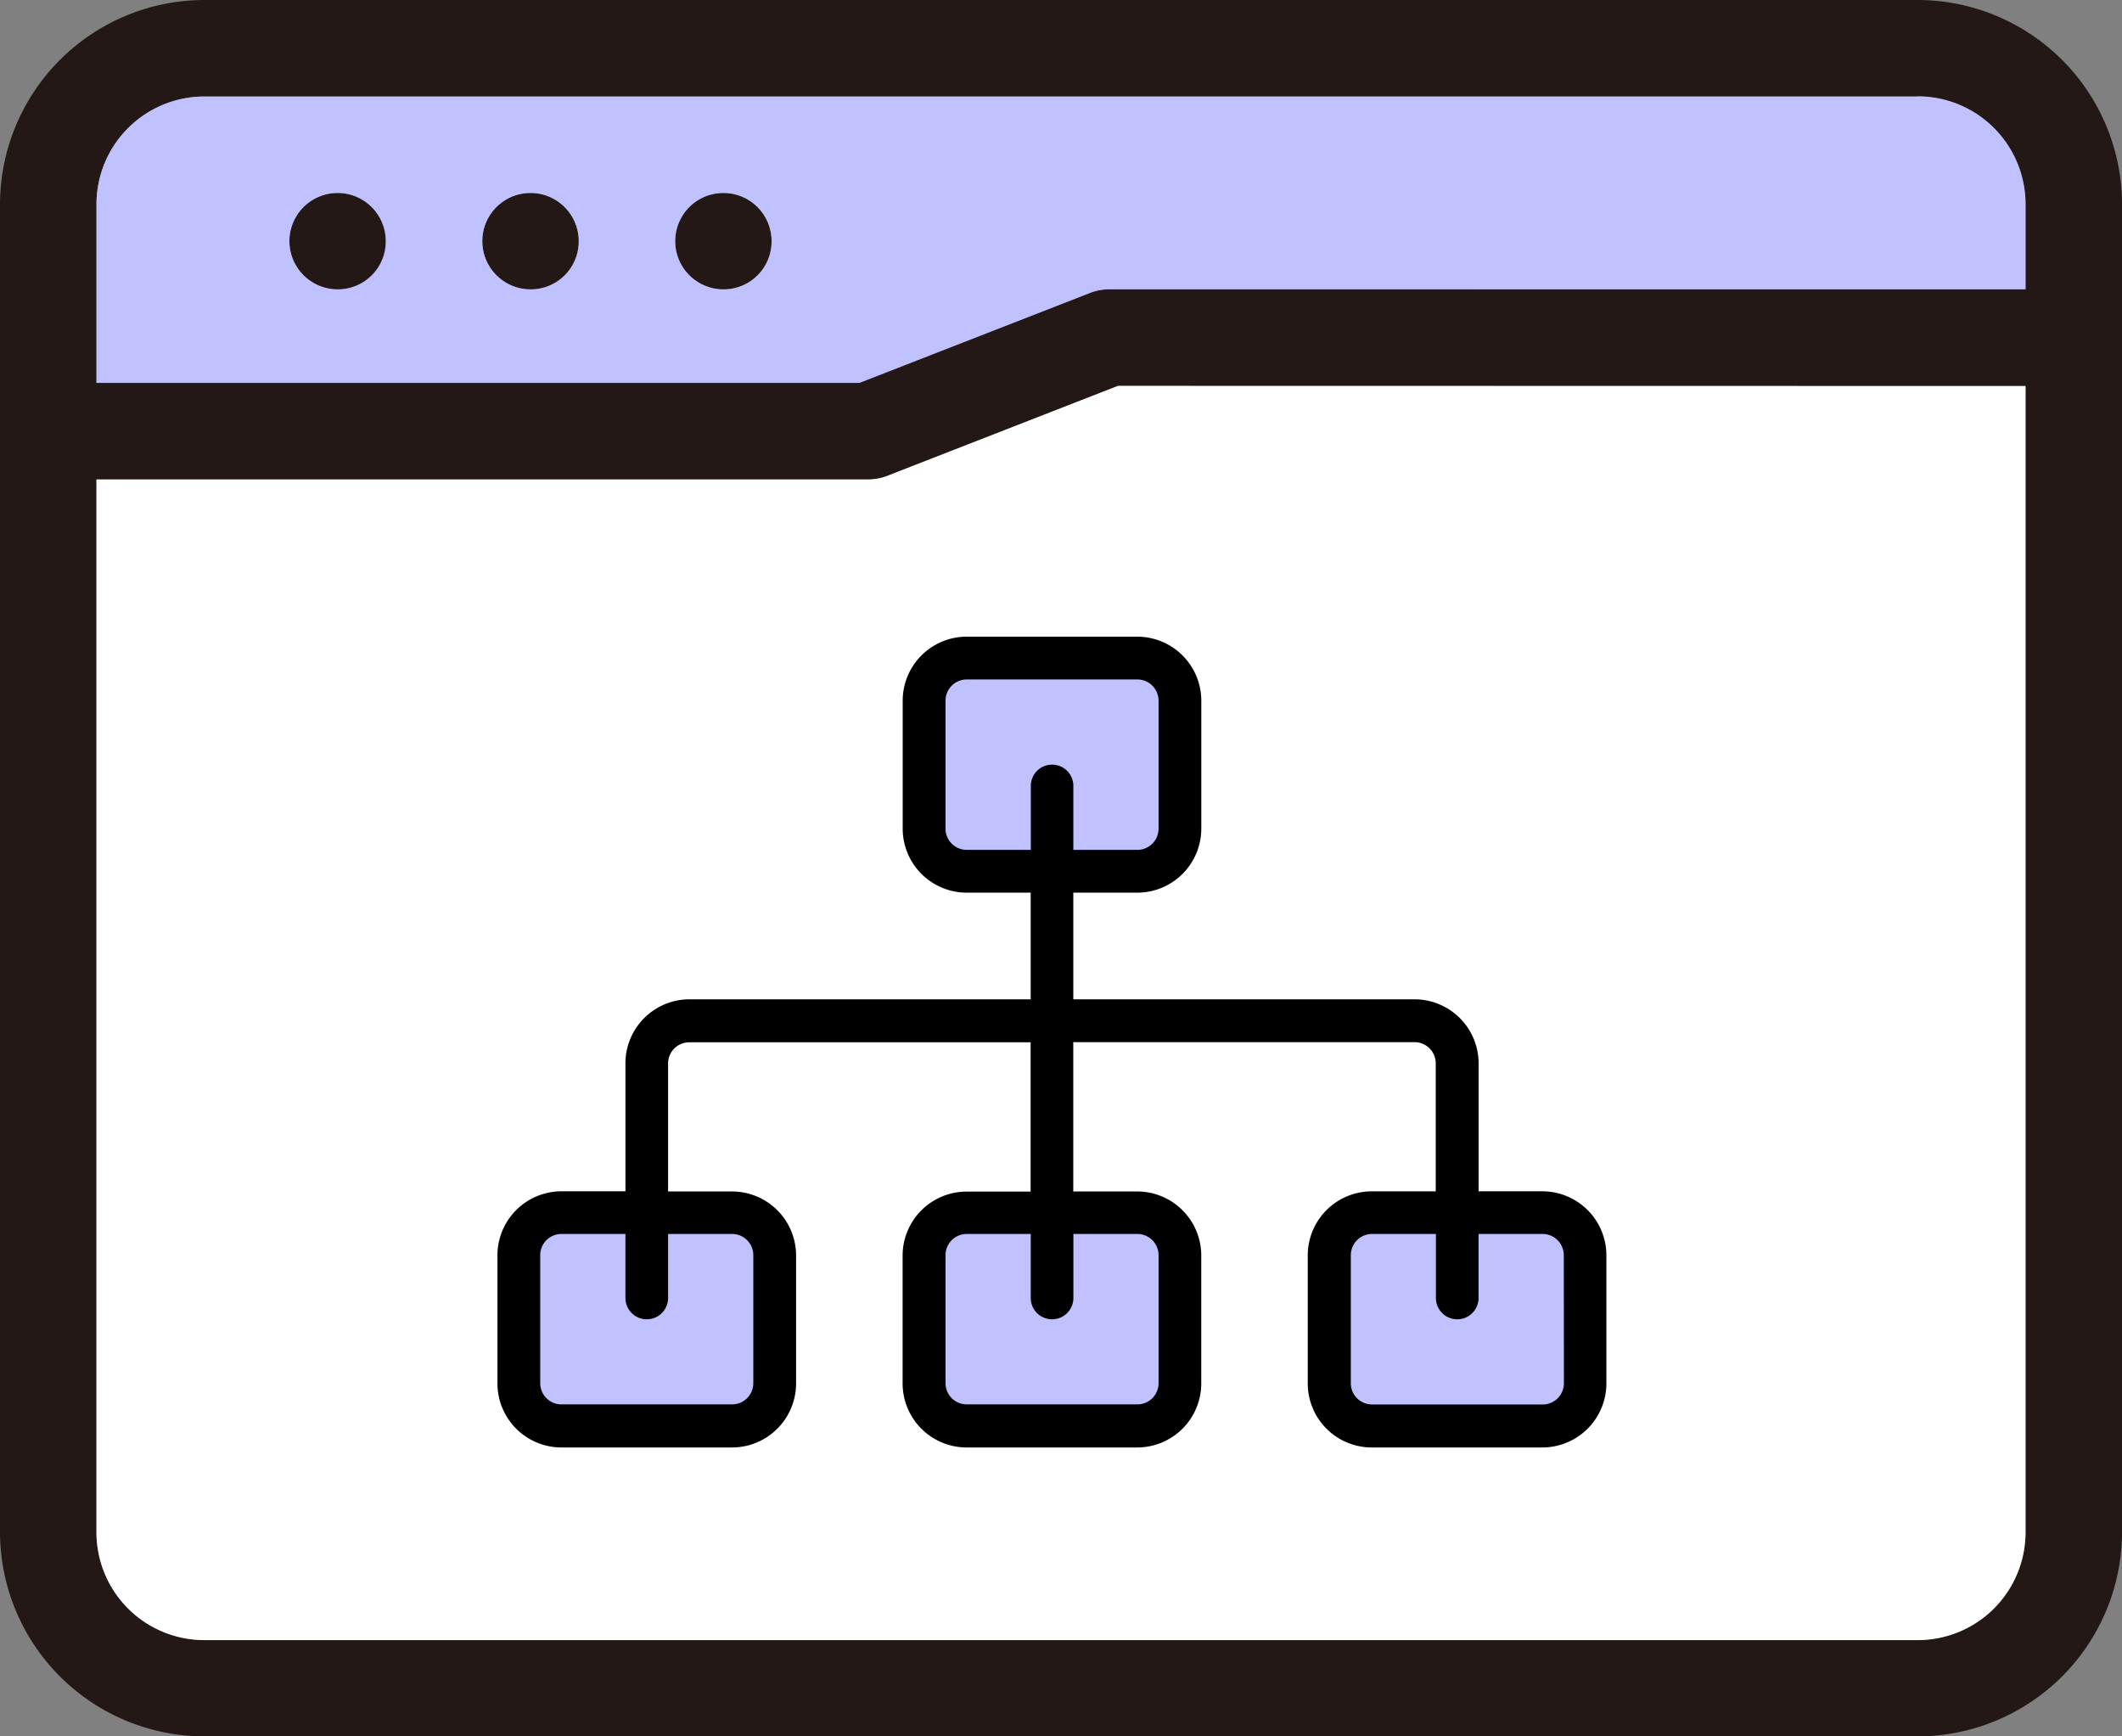
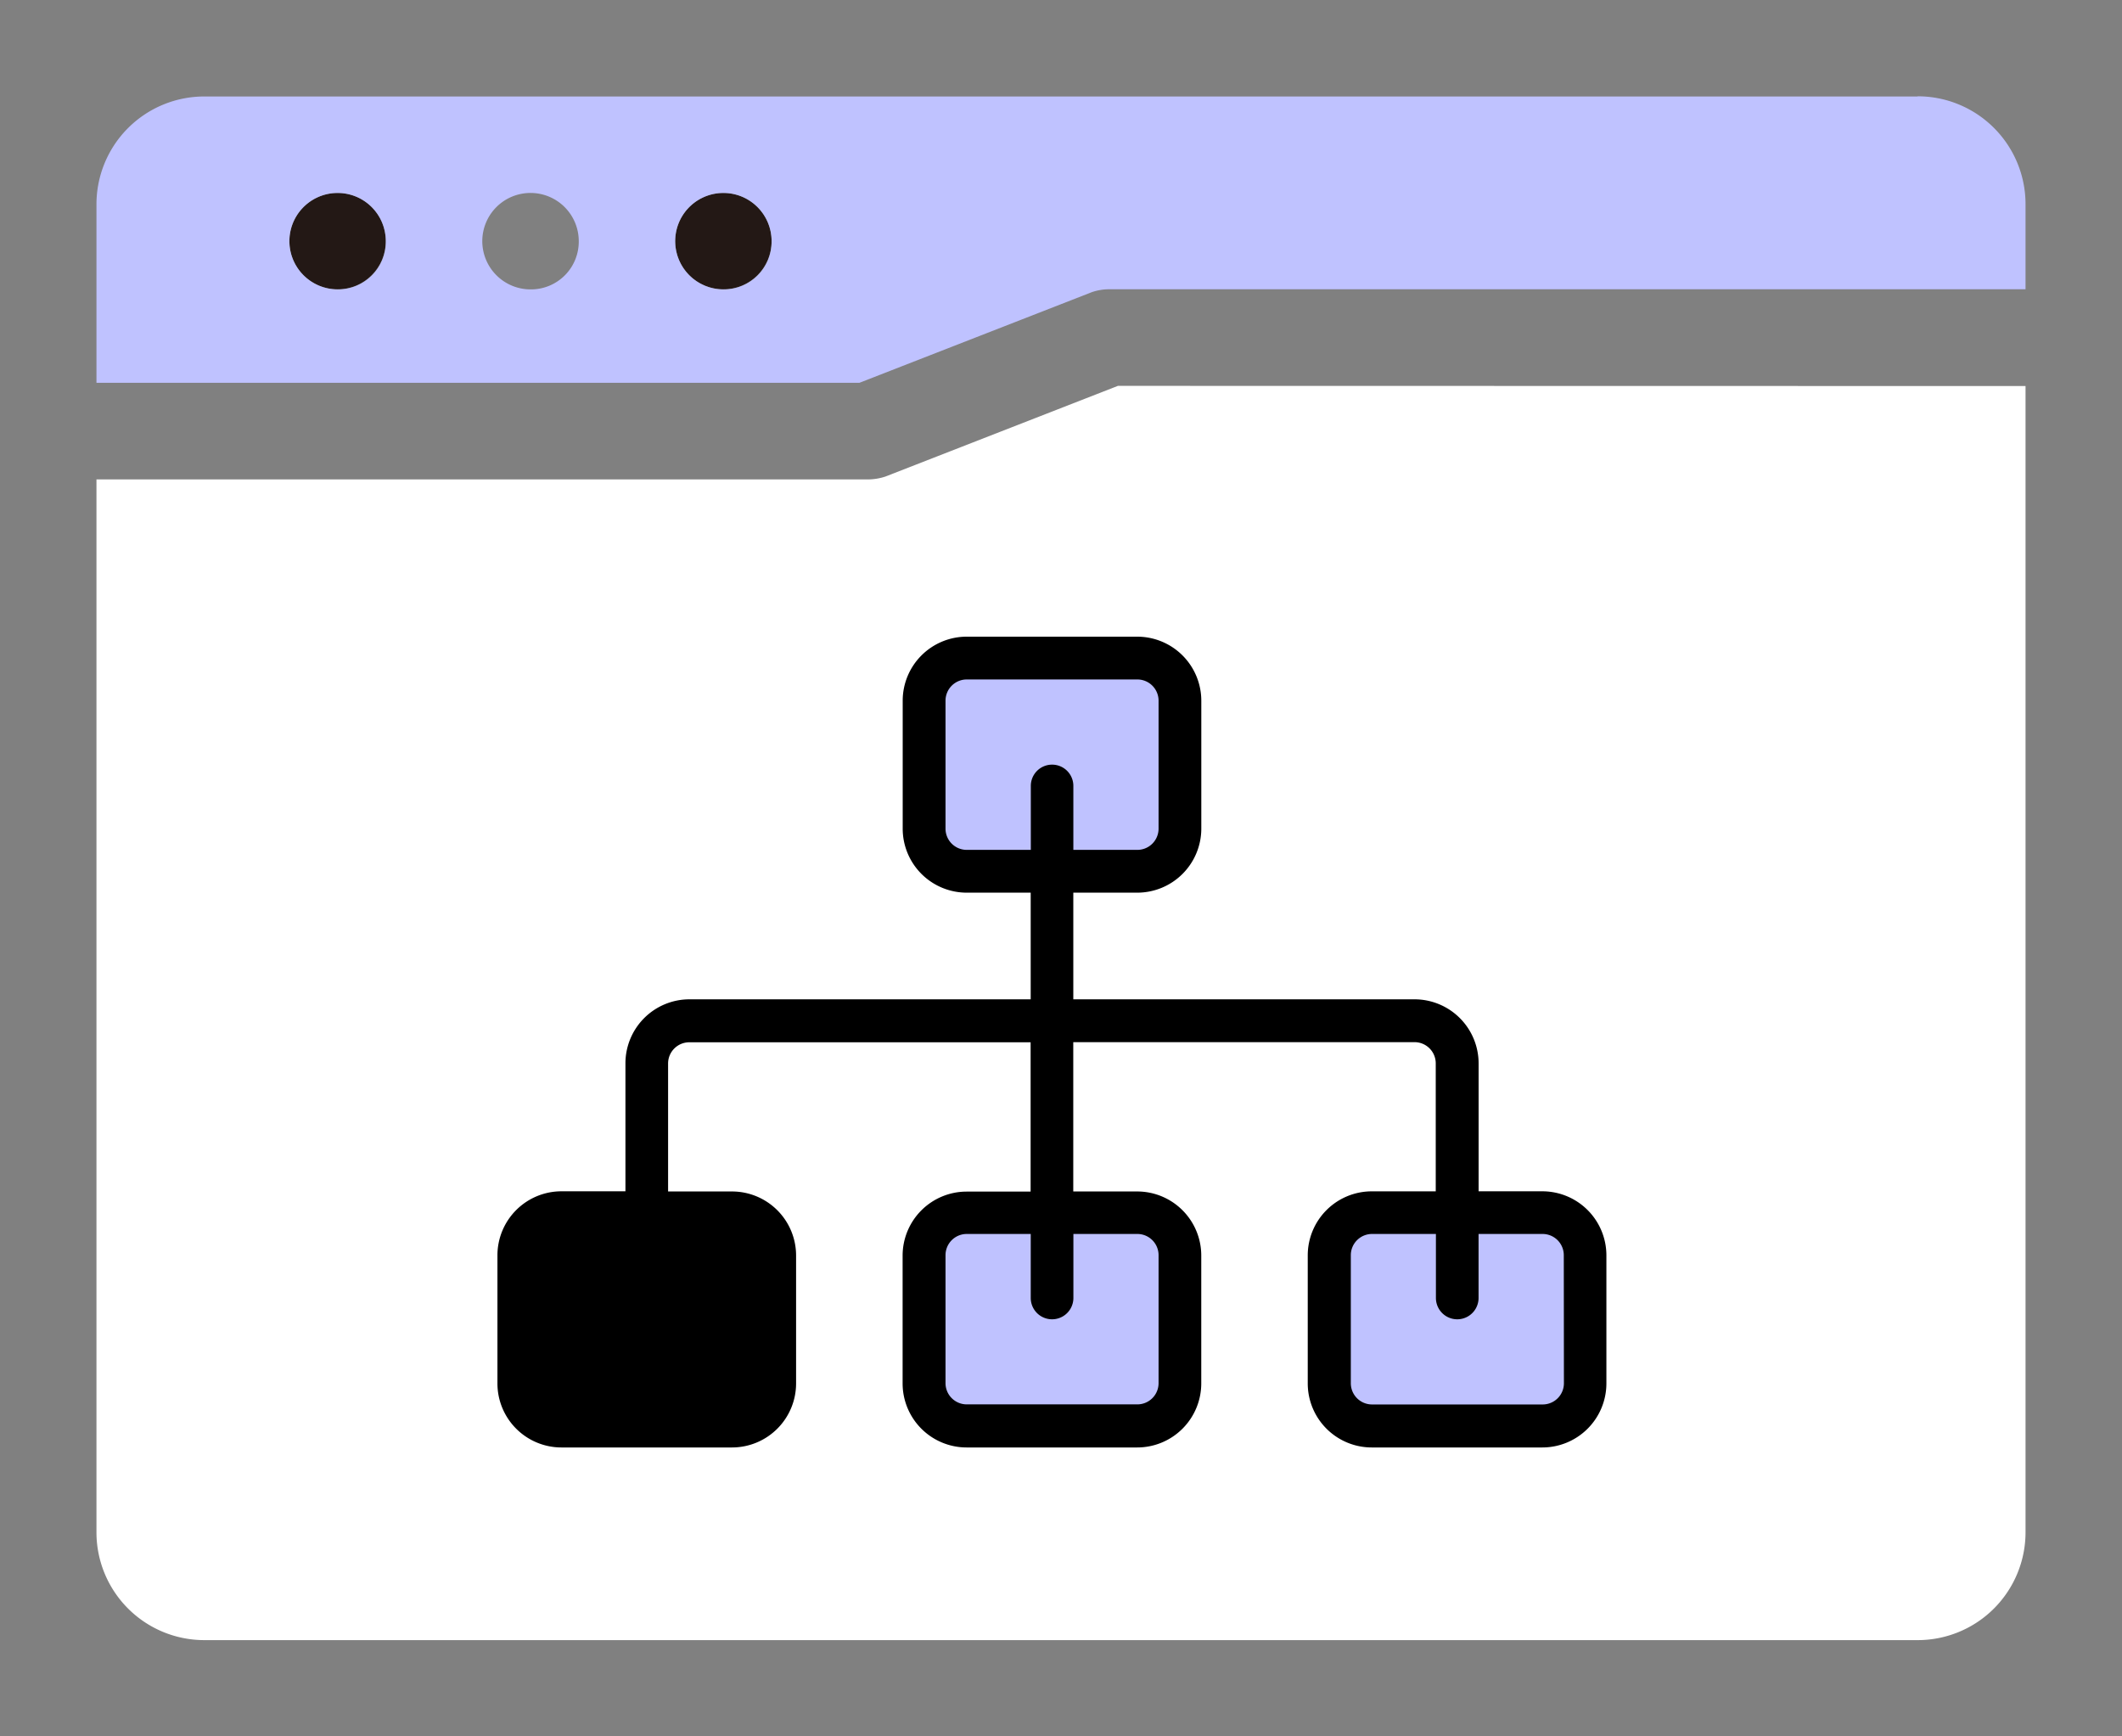
<svg xmlns="http://www.w3.org/2000/svg" width="50" height="40.909" viewBox="0 0 50 40.909">
  <rect x="0" y="0" width="50" height="40.909" fill="#808080" stroke="none" />
  <g id="Group_504" data-name="Group 504" transform="translate(-43.499 130.655)">
    <g id="Group_503" data-name="Group 503">
      <circle id="Ellipse_124" data-name="Ellipse 124" cx="1.136" cy="1.136" r="1.136" transform="translate(59.408 -126.11)" fill="#231815" />
-       <circle id="Ellipse_125" data-name="Ellipse 125" cx="1.136" cy="1.136" r="1.136" transform="translate(54.863 -126.11)" fill="#231815" />
      <circle id="Ellipse_126" data-name="Ellipse 126" cx="1.136" cy="1.136" r="1.136" transform="translate(50.317 -126.11)" fill="#231815" />
-       <path id="Path_1287" data-name="Path 1287" d="M88.681-130.655H48.317a4.821,4.821,0,0,0-4.818,4.818v31.273a4.822,4.822,0,0,0,4.818,4.818H88.681A4.822,4.822,0,0,0,93.5-94.564v-31.273A4.821,4.821,0,0,0,88.681-130.655Zm2.545,36.091a2.541,2.541,0,0,1-2.536,2.546H48.317a2.541,2.541,0,0,1-2.545-2.537v-24.8H63.954a1.323,1.323,0,0,0,.409-.068l5.477-2.136H91.226Zm0-29.273H69.635a1.267,1.267,0,0,0-.409.068l-5.477,2.136H45.772v-4.2a2.541,2.541,0,0,1,2.536-2.546H88.681a2.541,2.541,0,0,1,2.545,2.537v2.005Z" fill="#231815" />
    </g>
    <path id="Path_1288" data-name="Path 1288" d="M69.84-121.564l-5.477,2.136a1.323,1.323,0,0,1-.409.068H45.772v24.8a2.541,2.541,0,0,0,2.536,2.546H88.681a2.541,2.541,0,0,0,2.545-2.537V-121.56Z" fill="#fff" />
    <path id="Path_1289" data-name="Path 1289" d="M88.681-128.382H48.317a2.541,2.541,0,0,0-2.545,2.537v4.209H63.749l5.477-2.136a1.267,1.267,0,0,1,.409-.068H91.226v-2a2.541,2.541,0,0,0-2.536-2.546h-.009Zm-37.227,4.545a1.137,1.137,0,0,1-1.136-1.136,1.136,1.136,0,0,1,1.136-1.136,1.136,1.136,0,0,1,1.136,1.136,1.125,1.125,0,0,1-1.114,1.136Zm4.545,0a1.137,1.137,0,0,1-1.136-1.136A1.136,1.136,0,0,1,56-126.109a1.136,1.136,0,0,1,1.136,1.136,1.125,1.125,0,0,1-1.114,1.136Zm4.545,0a1.137,1.137,0,0,1-1.136-1.136,1.136,1.136,0,0,1,1.136-1.136,1.136,1.136,0,0,1,1.136,1.136,1.125,1.125,0,0,1-1.114,1.136h-.022Z" fill="#bfc2ff" />
    <g id="グループ_5997" data-name="グループ 5997" transform="translate(-138.636 -301.761)">
      <g id="Group_5995" data-name="Group 5995" transform="translate(193.857 186.106)">
        <g id="Group_5994" data-name="Group 5994">
          <g id="Group_5993-2" data-name="Group 5993-2">
            <path id="Path_11963" data-name="Path 11963" d="M218.483,199.173h-1.508v-3.015a1.51,1.51,0,0,0-1.508-1.508h-8.042v-2.513h1.508a1.51,1.51,0,0,0,1.508-1.508v-3.015a1.51,1.51,0,0,0-1.508-1.508h-4.02a1.509,1.509,0,0,0-1.508,1.508v3.015a1.509,1.509,0,0,0,1.508,1.508h1.508v2.513H198.38a1.509,1.509,0,0,0-1.508,1.508v3.015h-1.508a1.509,1.509,0,0,0-1.508,1.508V203.7a1.509,1.509,0,0,0,1.508,1.508h4.021a1.51,1.51,0,0,0,1.508-1.508v-3.015a1.51,1.51,0,0,0-1.508-1.508h-1.508v-3.015a.5.5,0,0,1,.5-.5h8.042v3.518h-1.508a1.509,1.509,0,0,0-1.508,1.508V203.7a1.509,1.509,0,0,0,1.508,1.508h4.021a1.51,1.51,0,0,0,1.508-1.508v-3.015a1.51,1.51,0,0,0-1.508-1.508h-1.508v-3.518h8.041a.5.5,0,0,1,.5.5v3.015h-1.508a1.509,1.509,0,0,0-1.508,1.508V203.7a1.509,1.509,0,0,0,1.508,1.508h4.021a1.51,1.51,0,0,0,1.508-1.508v-3.015A1.51,1.51,0,0,0,218.483,199.173Z" transform="translate(-193.857 -186.106)" />
          </g>
        </g>
      </g>
-       <path id="Path_11964" data-name="Path 11964" d="M199.687,204.4a.5.5,0,0,1,.5.5v3.015a.5.5,0,0,1-.5.5h-4.021a.5.5,0,0,1-.5-.5V204.9a.5.5,0,0,1,.5-.5h1.508v1.508a.5.5,0,1,0,1.005,0V204.4Z" transform="translate(-0.302 -4.222)" fill="#bfc2ff" />
      <path id="Path_11965" data-name="Path 11965" d="M212.1,204.4a.5.5,0,0,1,.5.5v3.015a.5.5,0,0,1-.5.5H208.08a.5.5,0,0,1-.5-.5V204.9a.5.5,0,0,1,.5-.5h1.508v1.508a.5.5,0,1,0,1.005,0V204.4Z" transform="translate(-3.166 -4.222)" fill="#bfc2ff" />
      <path id="Path_11966" data-name="Path 11966" d="M210.09,189.422a.5.5,0,0,0-.5.5v1.508H208.08a.5.5,0,0,1-.5-.5v-3.015a.5.5,0,0,1,.5-.5H212.1a.5.5,0,0,1,.5.5v3.015a.5.5,0,0,1-.5.5h-1.508v-1.508a.5.5,0,0,0-.5-.5Z" transform="translate(-3.166 -0.301)" fill="#bfc2ff" />
      <path id="Path_11967" data-name="Path 11967" d="M225.016,207.917a.5.5,0,0,1-.5.5h-4.021a.5.5,0,0,1-.5-.5V204.9a.5.5,0,0,1,.5-.5H222v1.508a.5.5,0,1,0,1.005,0V204.4h1.508a.5.5,0,0,1,.5.5Z" transform="translate(-6.031 -4.222)" fill="#bfc2ff" />
    </g>
  </g>
</svg>